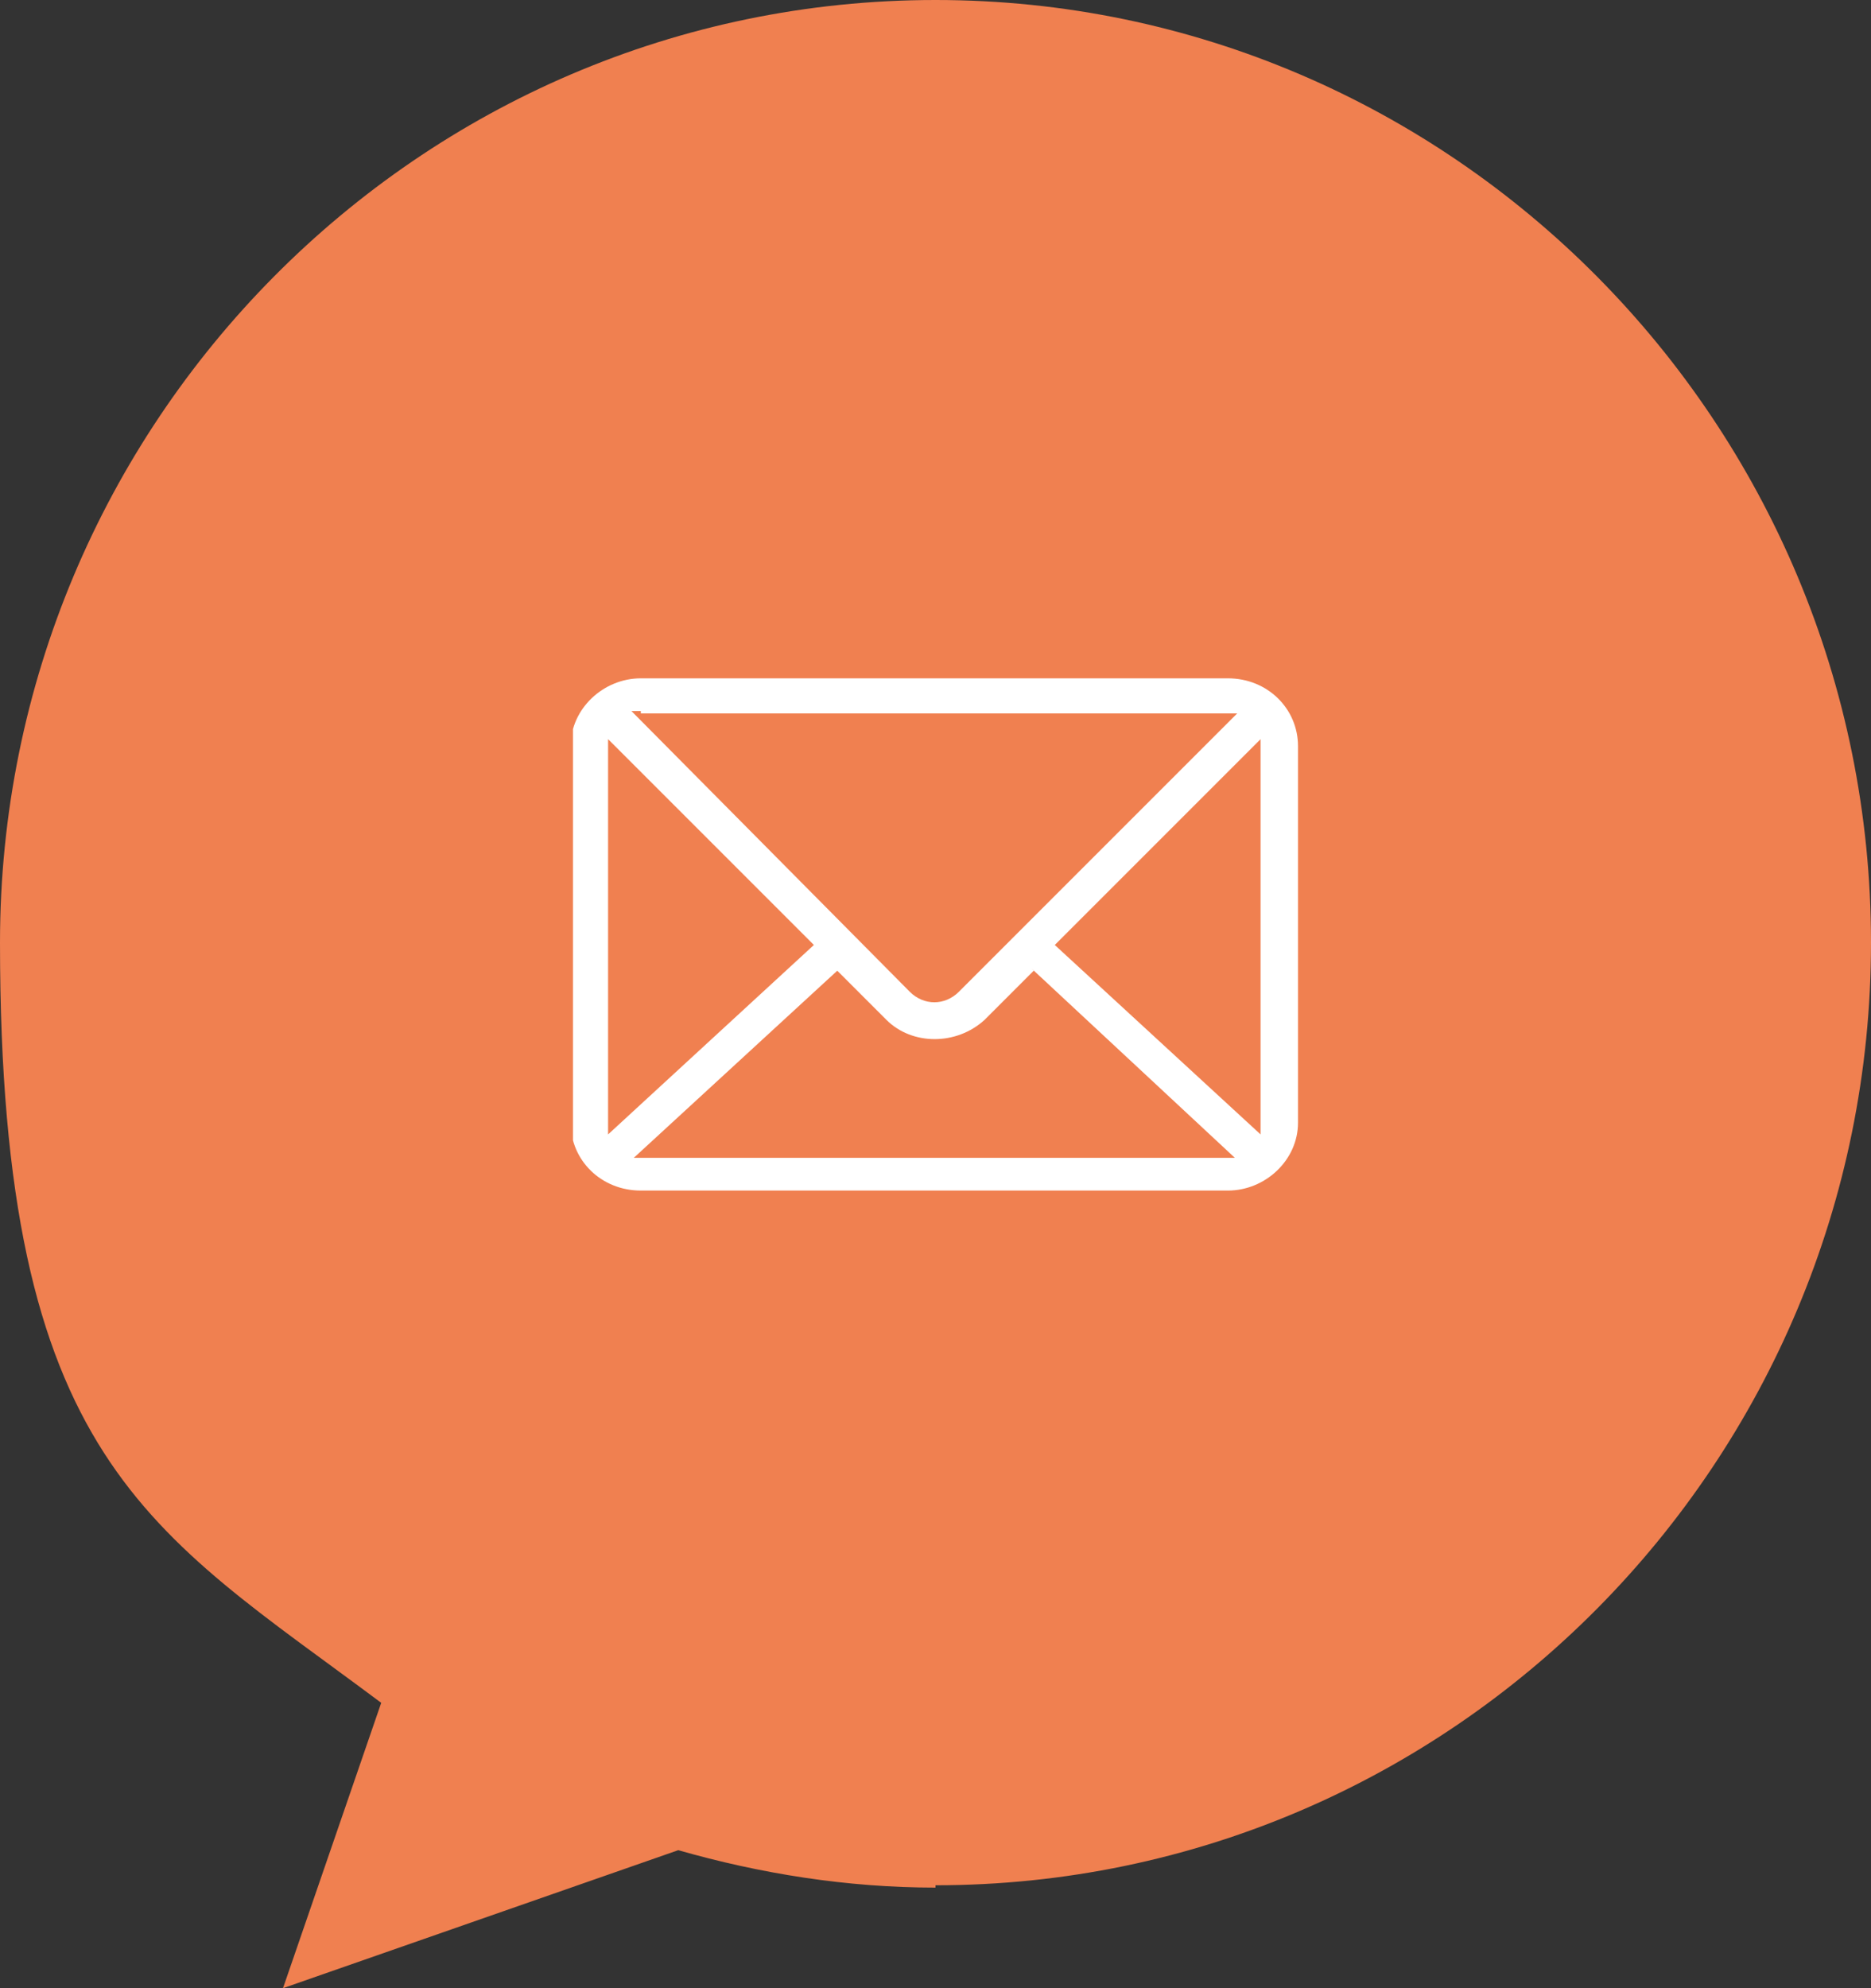
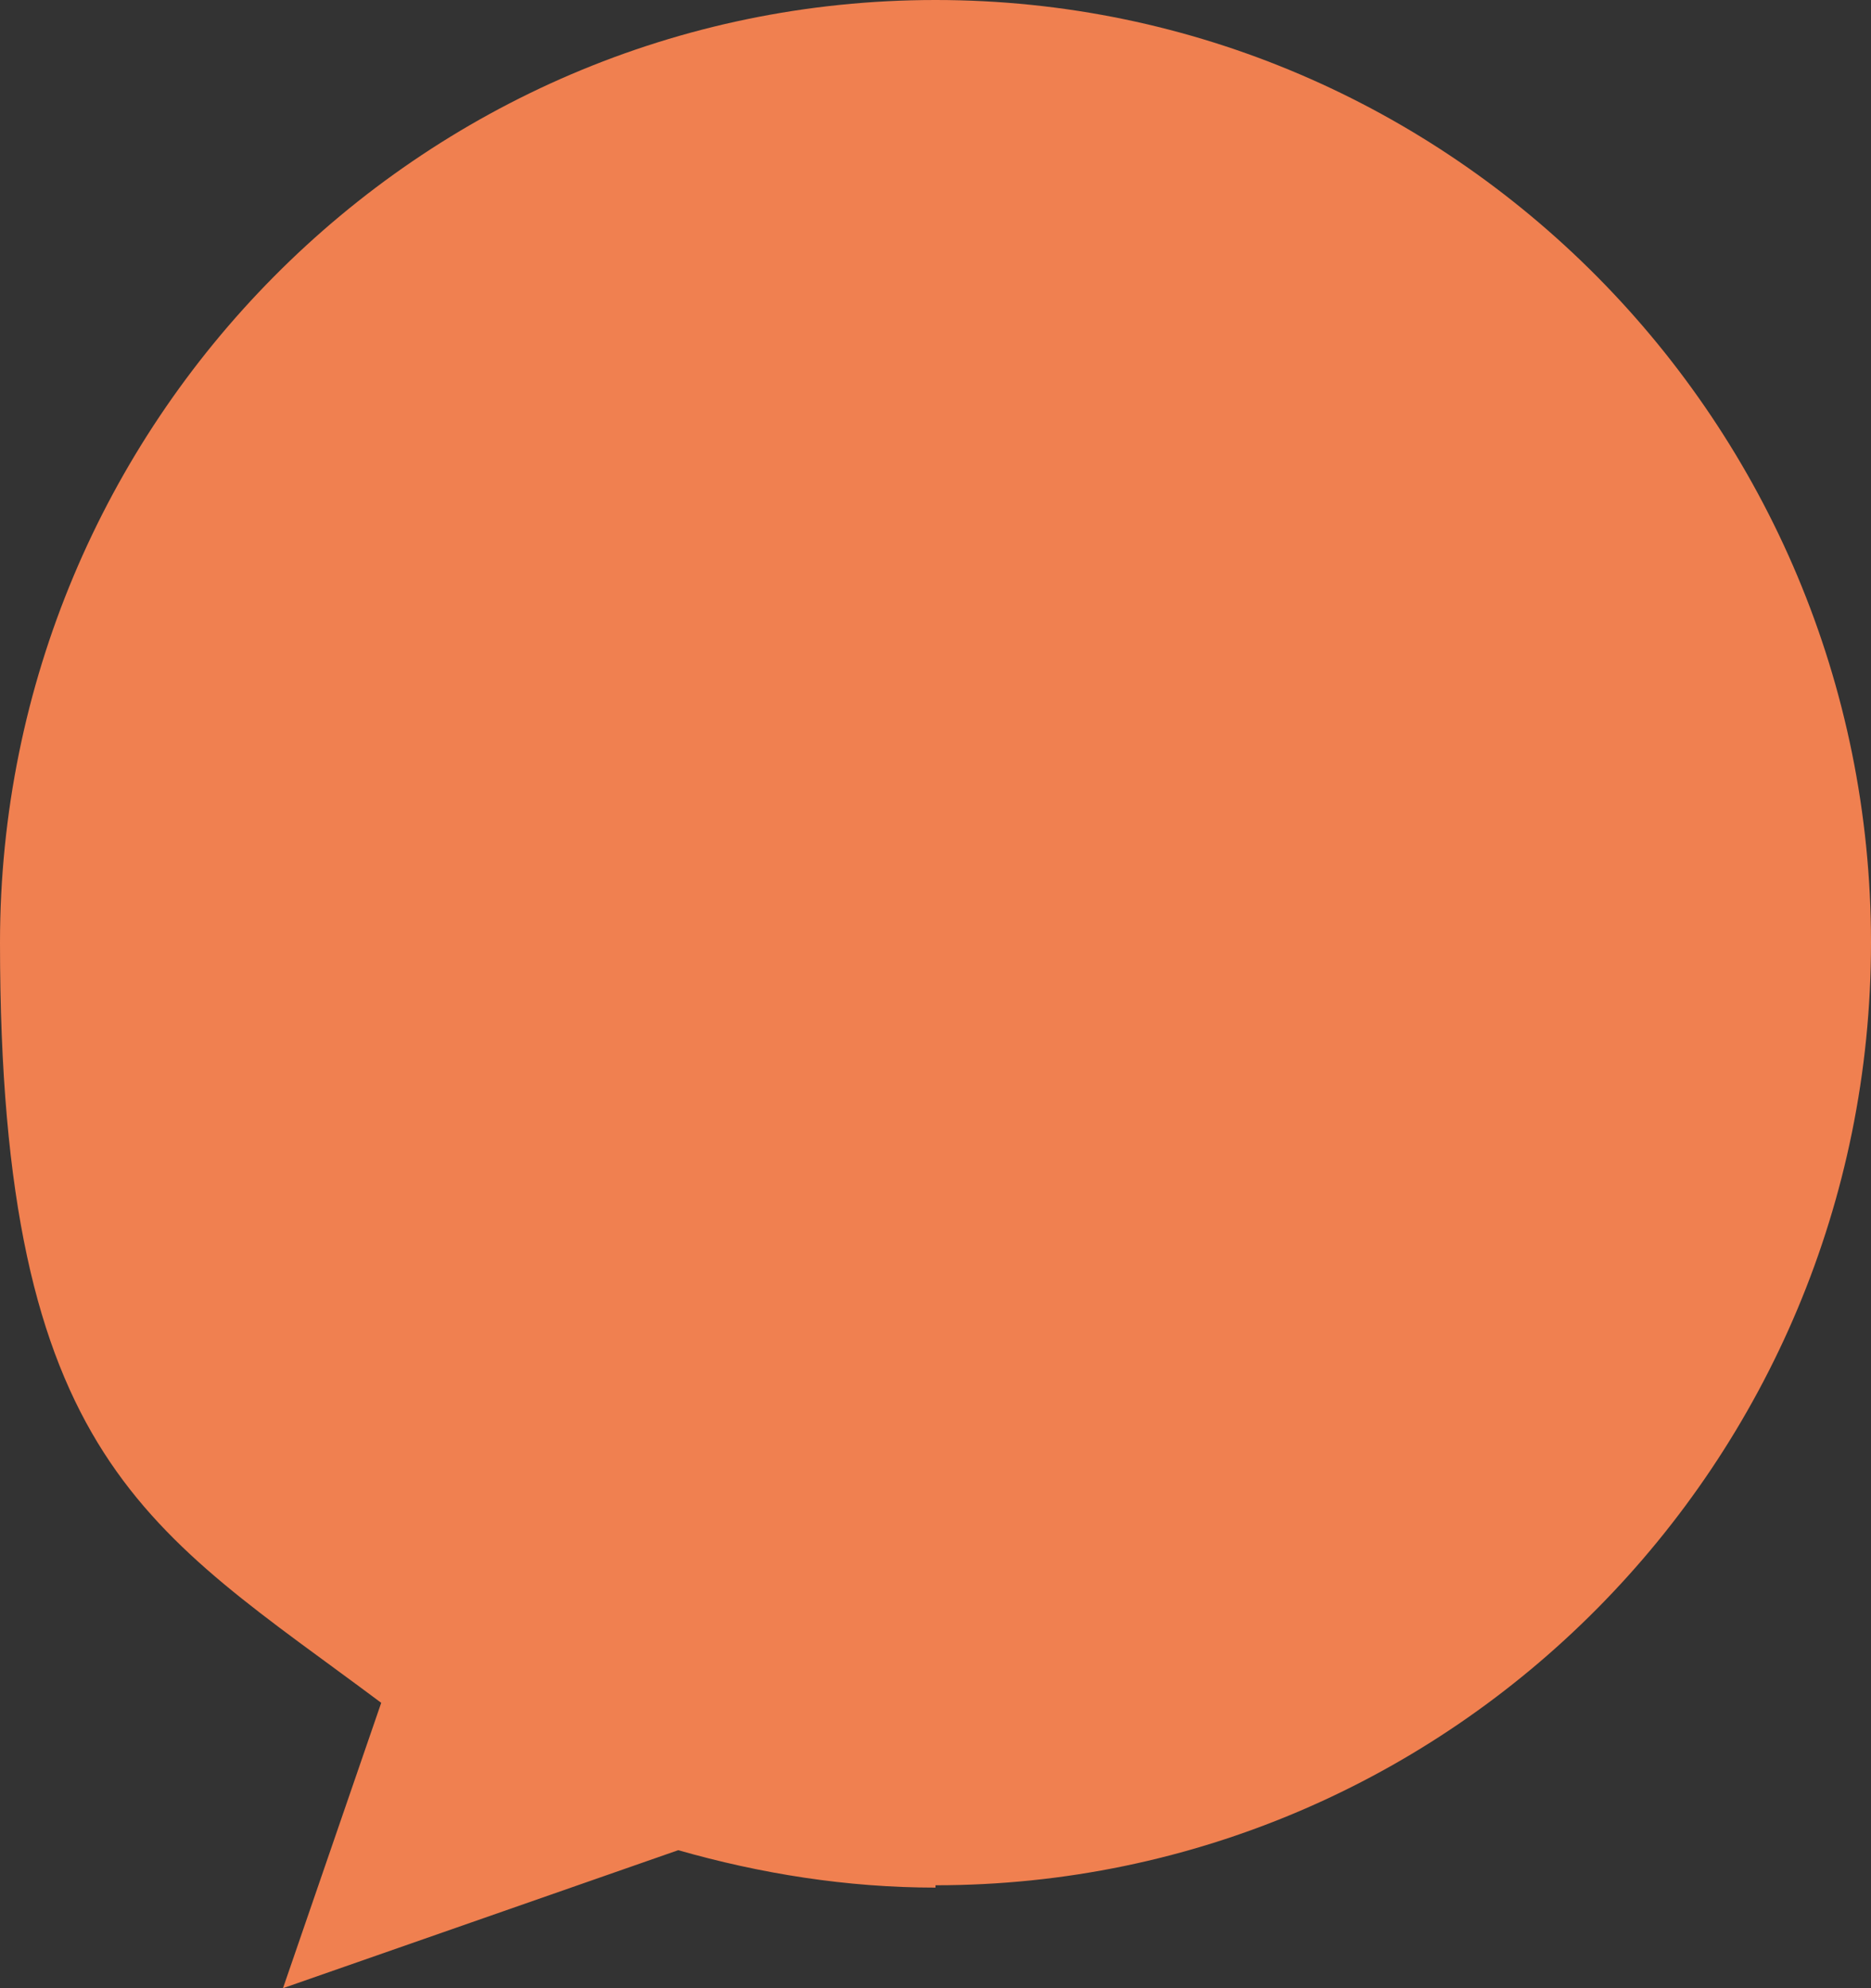
<svg xmlns="http://www.w3.org/2000/svg" id="Calque_1" data-name="Calque 1" version="1.1" viewBox="0 0 80 85">
  <rect x="0" y="0" width="80" height="85" fill="#333333" stroke="none" />
  <defs>
    <style>
      .cls-1 {
        clip-path: url(#clippath);
      }

      .cls-2 {
        fill: none;
      }

      .cls-2, .cls-3, .cls-4 {
        stroke-width: 0px;
      }

      .cls-3 {
        fill: #f08050;
        fill-rule: evenodd;
      }

      .cls-4 {
        fill: #fff;
      }
    </style>
    <clipPath id="clippath">
-       <rect class="cls-2" x="24.5" y="29" width="31" height="22" />
-     </clipPath>
+       </clipPath>
  </defs>
  <path class="cls-3" d="M40,80.6c22.1,0,40-18.1,40-40.3S62.1,0,40,0,0,18.1,0,40.3s6.4,25.1,16.3,32.5l-4.2,12.2,16.9-5.9c3.5,1,7.2,1.6,11,1.6h0Z" />
  <g class="cls-1">
    <path class="cls-4" d="M27.4,29c-1.6,0-3,1.3-3,2.9v16.1c0,1.6,1.3,2.9,3,2.9h25.1c1.6,0,3-1.3,3-2.9v-16.1c0-1.6-1.3-2.9-3-2.9h-25.1ZM27.4,30.5h25.5l-11.9,11.9c-.6.6-1.5.6-2.1,0l-11.9-12h.4,0ZM26,31.6l8.8,8.8-8.8,8.1v-16.9ZM53.9,31.6v16.9l-8.8-8.1,8.8-8.8h0ZM44.1,41.4l8.7,8.1h-25.7l8.7-8,2.1,2.1c1.1,1.1,3,1.1,4.2,0l2.1-2.1h0Z" />
  </g>
</svg>